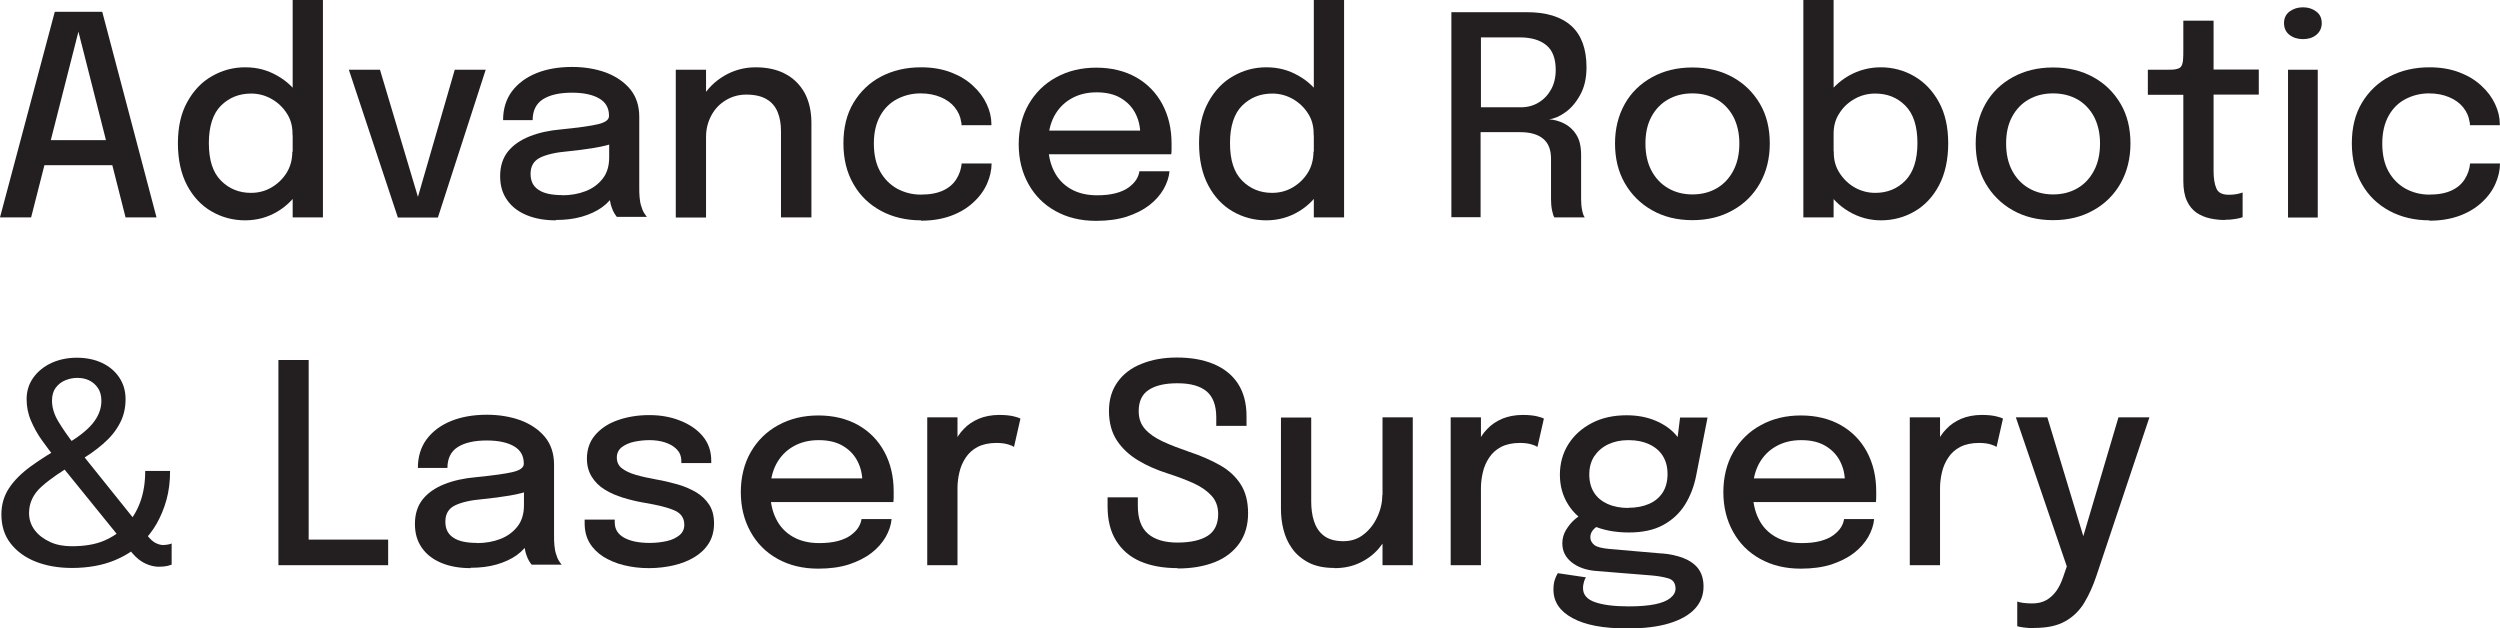
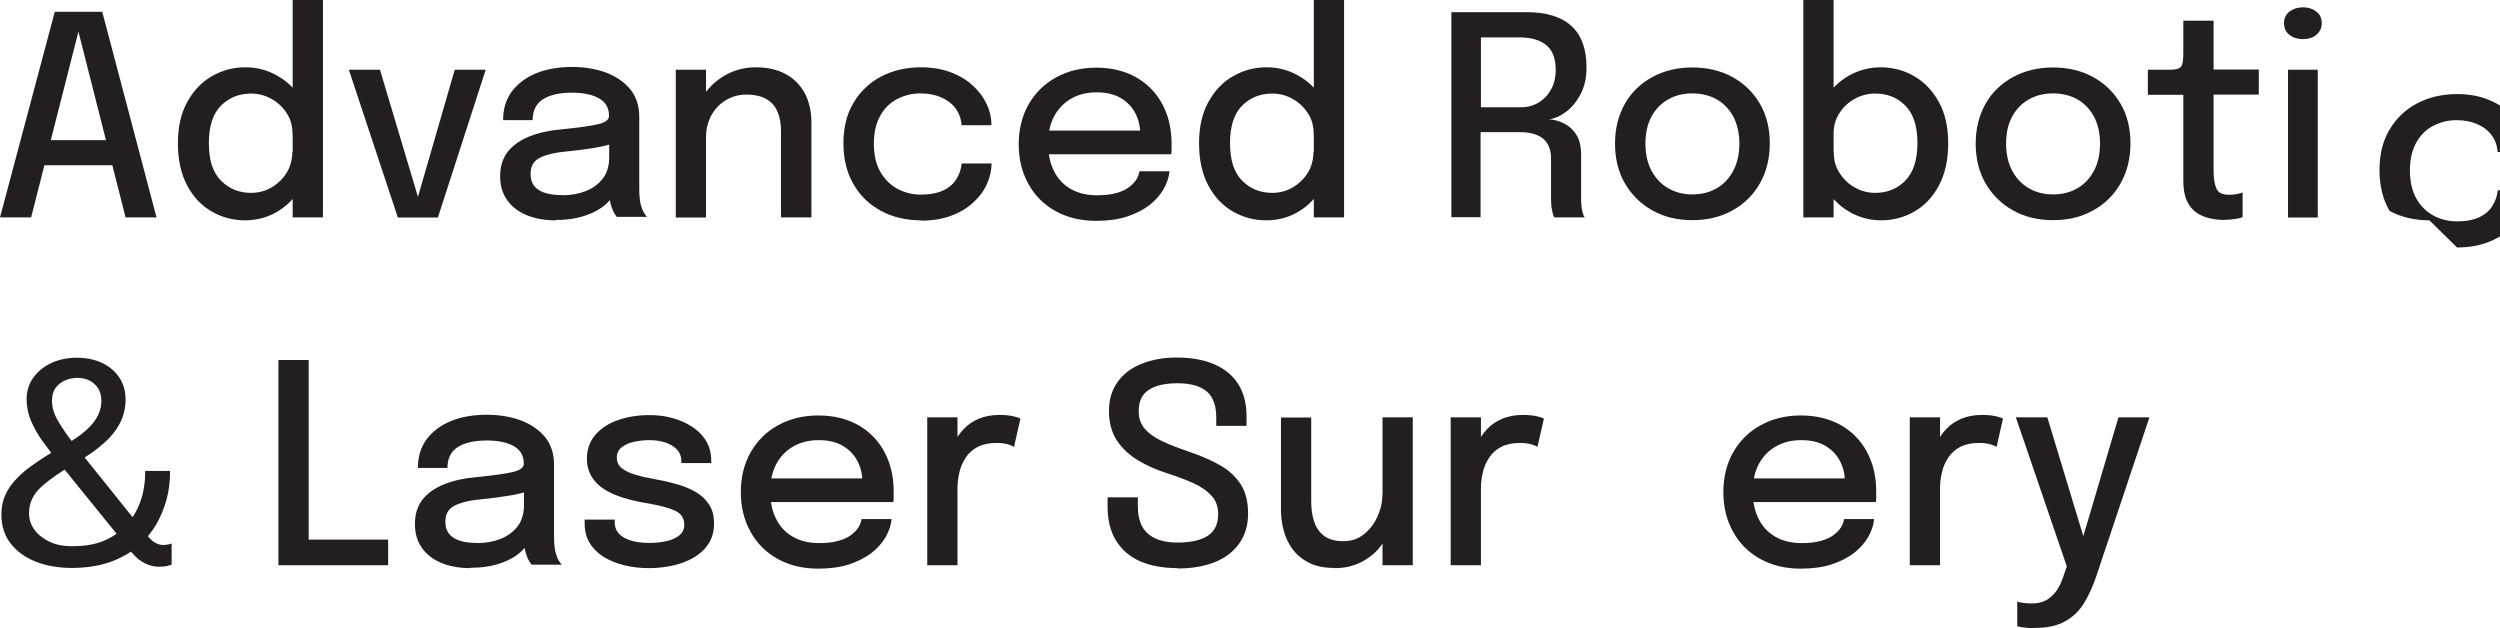
<svg xmlns="http://www.w3.org/2000/svg" id="Layer_2" data-name="Layer 2" viewBox="0 0 143.76 36.14">
  <defs>
    <style>
      .cls-1 {
        fill: #231f20;
      }
    </style>
  </defs>
  <g id="Layer_1-2" data-name="Layer 1">
    <g>
      <path class="cls-1" d="M0,12.5L3.15.68h2.73l3.12,11.82h-1.78L4.5,1.78h.02L1.79,12.5H0ZM1.82,9.5v-1.44h5.38v1.44H1.82Z" />
      <path class="cls-1" d="M14.1,12.67c-.7,0-1.34-.17-1.93-.51-.59-.34-1.06-.84-1.41-1.5-.35-.66-.53-1.47-.53-2.42s.18-1.73.54-2.38c.36-.65.83-1.15,1.42-1.48.59-.34,1.22-.51,1.91-.51s1.28.16,1.84.48c.57.32,1.03.76,1.37,1.33.35.57.52,1.22.52,1.96v.11l-1.01.03v-.1c0-.44-.11-.84-.34-1.18-.22-.34-.52-.62-.88-.82s-.75-.3-1.16-.3c-.69,0-1.26.23-1.73.69-.46.46-.7,1.18-.7,2.16s.23,1.69.7,2.16c.47.47,1.04.7,1.72.7.43,0,.82-.1,1.18-.31.36-.21.65-.49.87-.84s.33-.77.33-1.22l1.01.04c0,.74-.17,1.4-.5,1.99-.33.59-.78,1.06-1.34,1.4-.56.34-1.19.52-1.89.52ZM16.83,12.5V0h1.74v12.5h-1.74Z" />
      <path class="cls-1" d="M27.93,4.01l-2.75,8.5h-2.3l-2.82-8.5h1.79l2.32,7.77h-.27l2.25-7.77h1.79Z" />
      <path class="cls-1" d="M31.96,12.67c-.64,0-1.2-.1-1.68-.3-.48-.2-.86-.49-1.12-.87-.27-.38-.4-.83-.4-1.37,0-.57.15-1.04.45-1.42.3-.37.72-.66,1.25-.87.53-.21,1.13-.34,1.81-.4,1.01-.1,1.72-.2,2.13-.3.41-.1.62-.25.62-.47v-.02c0-.43-.18-.76-.55-.98s-.89-.34-1.58-.34c-.72,0-1.28.13-1.67.38-.39.25-.59.65-.59,1.2h-1.7c0-.65.17-1.2.51-1.66.34-.45.81-.8,1.4-1.04s1.28-.36,2.06-.36c.71,0,1.36.11,1.94.32.58.22,1.05.54,1.4.96.35.43.52.96.52,1.59v4.06c0,.2,0,.39.02.57.02.18.04.35.09.49.05.17.1.3.17.41.07.11.12.18.16.22h-1.73s-.08-.1-.14-.2-.12-.23-.16-.36c-.05-.13-.08-.29-.11-.46-.02-.17-.04-.36-.04-.56l.32.22c-.16.31-.4.58-.72.81-.32.23-.71.41-1.16.54-.45.13-.95.19-1.5.19ZM32.32,11.23c.5,0,.95-.08,1.36-.24s.73-.4.98-.72c.25-.32.37-.73.37-1.22v-1.41l.41.54c-.34.13-.76.24-1.25.32-.49.08-1,.15-1.52.2-.72.06-1.26.19-1.62.37-.36.18-.54.49-.54.92s.15.72.45.92c.3.21.76.31,1.38.31Z" />
      <path class="cls-1" d="M38.86,12.5V4.01h1.74v8.5h-1.74ZM44.91,12.5v-4.95c0-.42-.06-.78-.19-1.1-.13-.32-.34-.57-.63-.74-.29-.18-.69-.27-1.18-.27-.43,0-.82.11-1.17.32-.35.21-.63.5-.83.87s-.31.78-.31,1.24l-.74-.37c0-.69.16-1.31.49-1.85.33-.55.76-.98,1.31-1.3.55-.32,1.15-.48,1.8-.48s1.25.13,1.72.39c.48.26.84.63,1.1,1.1.25.48.38,1.05.38,1.71v5.43h-1.74Z" />
      <path class="cls-1" d="M52.96,12.67c-.85,0-1.62-.18-2.29-.54s-1.21-.87-1.59-1.54c-.39-.67-.58-1.45-.58-2.35s.19-1.68.58-2.33c.39-.65.92-1.16,1.59-1.51s1.44-.53,2.29-.53c.65,0,1.22.1,1.72.29.5.19.93.45,1.27.77.35.32.61.67.79,1.06.18.38.27.77.27,1.15v.06h-1.72s0-.06,0-.09-.01-.07-.02-.1c-.04-.31-.17-.59-.37-.84-.2-.25-.47-.44-.8-.58-.33-.14-.72-.22-1.16-.22-.49,0-.93.11-1.34.32-.41.21-.74.53-.98.96s-.37.96-.37,1.6.12,1.18.36,1.61c.24.43.57.76.98.99.41.22.86.34,1.35.34.53,0,.96-.08,1.3-.24.34-.16.59-.38.76-.66.17-.27.27-.57.3-.89h1.72c0,.38-.09.77-.26,1.16s-.43.75-.78,1.07c-.34.32-.76.58-1.27.77s-1.09.29-1.75.29Z" />
      <path class="cls-1" d="M59.55,8.86v-1.35h6.26l-.24.4v-.19c0-.43-.09-.83-.28-1.2-.19-.37-.47-.66-.84-.88-.37-.22-.83-.33-1.39-.33s-1.04.12-1.46.36-.74.57-.98,1.01c-.23.44-.35.96-.35,1.56s.11,1.15.34,1.6c.22.45.55.79.97,1.03.42.24.92.36,1.51.36.41,0,.77-.04,1.07-.12.3-.08.55-.19.74-.33.19-.14.34-.29.44-.45s.16-.32.18-.48h1.73c-.03.35-.15.69-.34,1.03-.2.34-.47.65-.82.92-.35.27-.79.49-1.3.66-.51.16-1.09.24-1.76.24-.89,0-1.66-.19-2.33-.56-.67-.37-1.19-.89-1.56-1.56-.37-.66-.56-1.43-.56-2.28s.19-1.64.57-2.3c.38-.66.9-1.18,1.58-1.55.67-.37,1.44-.56,2.31-.56s1.65.19,2.3.56c.65.37,1.15.89,1.5,1.54.35.66.53,1.41.53,2.26,0,.1,0,.22,0,.35,0,.13-.01.22-.02.27h-7.79Z" />
      <path class="cls-1" d="M72.82,12.67c-.7,0-1.34-.17-1.93-.51-.59-.34-1.06-.84-1.41-1.5-.35-.66-.53-1.47-.53-2.42s.18-1.73.54-2.38c.36-.65.83-1.15,1.42-1.48.59-.34,1.22-.51,1.91-.51s1.28.16,1.84.48c.57.32,1.03.76,1.37,1.33.35.57.52,1.22.52,1.96v.11l-1.01.03v-.1c0-.44-.11-.84-.34-1.18-.22-.34-.52-.62-.88-.82s-.75-.3-1.16-.3c-.69,0-1.26.23-1.73.69-.46.46-.7,1.18-.7,2.16s.23,1.69.7,2.16c.47.47,1.04.7,1.72.7.43,0,.82-.1,1.18-.31.36-.21.65-.49.87-.84s.33-.77.33-1.22l1.01.04c0,.74-.17,1.4-.5,1.99-.33.59-.78,1.06-1.34,1.4-.56.34-1.19.52-1.89.52ZM75.55,12.5V0h1.74v12.5h-1.74Z" />
      <path class="cls-1" d="M83.46,12.5V.7h4.32c1.14,0,1.99.26,2.58.79.58.53.87,1.32.87,2.38,0,.62-.12,1.15-.36,1.58-.24.44-.52.77-.86,1.01-.33.24-.65.37-.94.4.3.02.59.1.87.24.28.14.52.35.7.64.19.29.28.68.28,1.17v2.54c0,.24.02.46.06.65s.09.33.15.4h-1.75c-.05-.08-.09-.21-.13-.4s-.06-.4-.06-.65v-2.33c0-.51-.15-.89-.45-1.14-.3-.25-.74-.38-1.32-.38h-2.75l.47-.62v5.51h-1.7ZM85.16,6.85l-.47-.68h2.77c.37,0,.71-.09,1.01-.27s.54-.43.72-.75.27-.7.27-1.13c0-.65-.18-1.13-.54-1.42-.36-.3-.87-.45-1.54-.45h-2.73l.51-.66v5.37Z" />
      <path class="cls-1" d="M97.32,12.66c-.88,0-1.65-.19-2.32-.57-.67-.38-1.19-.9-1.57-1.56s-.56-1.43-.56-2.28.19-1.61.56-2.27.9-1.17,1.57-1.54,1.44-.56,2.32-.56,1.65.19,2.32.56c.67.37,1.19.89,1.57,1.54s.56,1.41.56,2.27-.19,1.62-.56,2.28-.9,1.19-1.57,1.56c-.67.38-1.44.57-2.32.57ZM97.32,11.18c.53,0,1-.12,1.41-.36.41-.24.72-.58.95-1.02.23-.44.34-.96.34-1.55s-.12-1.1-.34-1.53c-.23-.43-.55-.77-.95-1-.41-.23-.88-.35-1.41-.35s-1,.12-1.4.35c-.41.23-.73.57-.96,1-.23.43-.34.94-.34,1.53s.11,1.11.34,1.55.55.78.96,1.02c.41.24.88.36,1.4.36Z" />
      <path class="cls-1" d="M103.7,12.5V0h1.74v12.5h-1.74ZM108.17,12.67c-.66,0-1.28-.17-1.84-.5-.57-.33-1.02-.79-1.37-1.37-.35-.58-.52-1.24-.52-1.98v-.1l1.01-.02v.08c0,.44.11.83.34,1.18.23.35.52.63.88.83.36.2.75.3,1.17.3.68,0,1.26-.23,1.72-.7s.7-1.19.7-2.16-.23-1.69-.7-2.16-1.04-.69-1.73-.69c-.42,0-.81.1-1.17.3-.36.2-.66.47-.88.82-.23.34-.34.74-.34,1.18l-1.01-.04c0-.74.17-1.4.52-1.96.35-.57.81-1.01,1.37-1.33.57-.32,1.18-.48,1.84-.48s1.33.17,1.91.51c.59.34,1.06.83,1.42,1.48.36.65.54,1.44.54,2.38s-.18,1.76-.53,2.42c-.35.66-.82,1.16-1.41,1.5-.59.34-1.23.51-1.94.51Z" />
      <path class="cls-1" d="M118.06,12.66c-.88,0-1.65-.19-2.32-.57-.67-.38-1.19-.9-1.57-1.56s-.56-1.43-.56-2.28.19-1.61.56-2.27.9-1.17,1.57-1.54,1.44-.56,2.32-.56,1.65.19,2.32.56c.67.37,1.19.89,1.57,1.54s.56,1.41.56,2.27-.19,1.62-.56,2.28-.9,1.19-1.57,1.56c-.67.38-1.44.57-2.32.57ZM118.06,11.18c.53,0,1-.12,1.41-.36.41-.24.72-.58.95-1.02.23-.44.34-.96.34-1.55s-.12-1.1-.34-1.53c-.23-.43-.55-.77-.95-1-.41-.23-.88-.35-1.41-.35s-1,.12-1.4.35c-.41.23-.73.57-.96,1-.23.43-.34.94-.34,1.53s.11,1.11.34,1.55.55.78.96,1.02c.41.24.88.36,1.4.36Z" />
      <path class="cls-1" d="M127.93,12.65c-.28,0-.56-.03-.84-.09s-.54-.17-.77-.32c-.23-.16-.42-.38-.56-.68s-.21-.68-.21-1.15v-4.96h-2.04v-1.44h1.07c.23,0,.41,0,.54-.03s.23-.06.29-.14c.06-.07.1-.19.12-.35.02-.16.02-.38.02-.66v-1.64h1.74v2.81h2.6v1.44h-2.6v4.38c0,.43.05.76.16,1.01.1.25.34.37.72.37.16,0,.31-.01.46-.04.14-.03.25-.06.33-.09v1.42c-.1.04-.23.07-.41.1-.18.03-.38.05-.61.05Z" />
      <path class="cls-1" d="M132.43,2.25c-.3,0-.56-.08-.77-.24s-.32-.39-.32-.68.11-.51.32-.67c.22-.16.47-.24.77-.24s.55.08.76.24c.22.16.32.39.32.67s-.11.51-.32.68-.47.24-.76.24ZM131.57,12.5V4.01h1.71v8.5h-1.71Z" />
-       <path class="cls-1" d="M139.7,12.67c-.85,0-1.62-.18-2.29-.54s-1.21-.87-1.59-1.54c-.39-.67-.58-1.45-.58-2.35s.19-1.68.58-2.33c.39-.65.92-1.16,1.59-1.51s1.44-.53,2.29-.53c.65,0,1.22.1,1.72.29.5.19.93.45,1.27.77.35.32.61.67.79,1.06.18.38.27.77.27,1.15v.06h-1.72s0-.06,0-.09-.01-.07-.02-.1c-.04-.31-.17-.59-.37-.84-.2-.25-.47-.44-.8-.58-.33-.14-.72-.22-1.16-.22-.49,0-.93.11-1.34.32-.41.21-.74.53-.98.96s-.37.96-.37,1.6.12,1.18.36,1.61c.24.43.57.76.98.99.41.22.86.34,1.35.34.53,0,.96-.08,1.3-.24.34-.16.59-.38.76-.66.17-.27.27-.57.3-.89h1.72c0,.38-.09.77-.26,1.16s-.43.75-.78,1.07c-.34.32-.76.58-1.27.77s-1.09.29-1.75.29Z" />
+       <path class="cls-1" d="M139.7,12.67c-.85,0-1.62-.18-2.29-.54c-.39-.67-.58-1.45-.58-2.35s.19-1.68.58-2.33c.39-.65.92-1.16,1.59-1.51s1.44-.53,2.29-.53c.65,0,1.22.1,1.72.29.5.19.93.45,1.27.77.35.32.61.67.79,1.06.18.38.27.77.27,1.15v.06h-1.72s0-.06,0-.09-.01-.07-.02-.1c-.04-.31-.17-.59-.37-.84-.2-.25-.47-.44-.8-.58-.33-.14-.72-.22-1.16-.22-.49,0-.93.11-1.34.32-.41.21-.74.53-.98.96s-.37.96-.37,1.6.12,1.18.36,1.61c.24.43.57.76.98.99.41.22.86.34,1.35.34.53,0,.96-.08,1.3-.24.34-.16.59-.38.76-.66.17-.27.27-.57.3-.89h1.72c0,.38-.09.77-.26,1.16s-.43.75-.78,1.07c-.34.32-.76.58-1.27.77s-1.09.29-1.75.29Z" />
      <path class="cls-1" d="M4.14,32.66c-.77,0-1.47-.12-2.08-.36-.61-.24-1.09-.59-1.45-1.05s-.53-1.02-.53-1.67c0-.57.15-1.07.44-1.51.29-.44.71-.86,1.26-1.26.55-.4,1.2-.81,1.96-1.23.71-.4,1.24-.81,1.58-1.22.34-.41.51-.85.51-1.31,0-.3-.07-.55-.2-.74-.13-.19-.3-.34-.51-.44-.21-.1-.44-.14-.68-.14s-.47.05-.69.14-.41.24-.55.43-.21.44-.21.74c0,.39.12.79.36,1.19s.56.87.96,1.38l4.14,5.16c.2.25.37.4.53.47.15.07.29.1.39.1s.2-.01.3-.03.17-.04.2-.06v1.22s-.1.03-.23.07c-.13.03-.3.05-.51.05-.24,0-.5-.06-.76-.18-.27-.12-.52-.32-.76-.6l-4.4-5.43c-.27-.34-.53-.69-.79-1.05-.26-.36-.47-.74-.64-1.14-.17-.39-.25-.81-.25-1.24,0-.46.13-.88.39-1.24.26-.36.61-.64,1.04-.84.44-.2.93-.3,1.46-.3s1.03.1,1.45.3c.42.2.75.48.99.84s.36.77.36,1.25c0,.51-.11.98-.34,1.4-.22.42-.54.81-.96,1.17-.41.36-.91.71-1.49,1.04-.88.51-1.56.98-2.04,1.41-.48.43-.72.94-.72,1.52,0,.37.11.7.33.99.22.29.52.51.89.68s.79.24,1.24.24c.75,0,1.37-.11,1.86-.32.49-.21.91-.5,1.24-.85.37-.4.65-.86.84-1.39.19-.53.28-1.12.28-1.77h1.43c0,.61-.07,1.17-.21,1.67-.14.5-.33.95-.56,1.36-.23.4-.51.76-.82,1.07-.43.43-.98.79-1.65,1.06s-1.48.42-2.43.42Z" />
      <path class="cls-1" d="M16.01,32.5v-11.8h1.74v11.27l-.78-.94h5.35v1.47h-6.3Z" />
      <path class="cls-1" d="M27.06,32.67c-.64,0-1.2-.1-1.68-.3-.48-.2-.86-.49-1.12-.87-.27-.38-.4-.83-.4-1.37,0-.57.15-1.04.45-1.42.3-.37.72-.66,1.25-.87.53-.21,1.13-.34,1.81-.4,1.01-.1,1.72-.2,2.13-.3.41-.1.62-.25.62-.47v-.02c0-.43-.18-.76-.55-.98s-.89-.34-1.58-.34c-.72,0-1.28.13-1.67.38-.39.25-.59.65-.59,1.2h-1.7c0-.65.17-1.2.51-1.66.34-.45.81-.8,1.4-1.04s1.28-.36,2.06-.36c.71,0,1.36.11,1.94.32.58.22,1.05.54,1.4.96.35.43.52.96.52,1.59v4.06c0,.2,0,.39.02.57.02.18.04.35.09.49.05.17.1.3.17.41.07.11.12.18.16.22h-1.73s-.08-.1-.14-.2-.12-.23-.16-.36c-.05-.13-.08-.29-.11-.46-.02-.17-.04-.36-.04-.56l.32.22c-.16.31-.4.58-.72.81-.32.23-.71.41-1.16.54-.45.13-.95.19-1.5.19ZM27.42,31.23c.5,0,.95-.08,1.36-.24s.73-.4.98-.72c.25-.32.37-.73.37-1.22v-1.41l.41.54c-.34.13-.76.24-1.25.32-.49.08-1,.15-1.52.2-.72.06-1.26.19-1.62.37-.36.18-.54.49-.54.92s.15.72.45.92c.3.21.76.31,1.38.31Z" />
      <path class="cls-1" d="M37.3,32.67c-.51,0-.98-.06-1.43-.17s-.84-.28-1.18-.49c-.34-.22-.6-.48-.79-.8-.19-.32-.28-.69-.28-1.11v-.22h1.73v.16c0,.39.18.68.54.88.36.2.85.3,1.47.3.36,0,.69-.04,1-.11.3-.07.54-.19.72-.34s.27-.35.27-.59c0-.39-.19-.67-.57-.83-.38-.17-.96-.31-1.73-.44-.42-.07-.83-.17-1.22-.29-.39-.12-.74-.27-1.06-.47-.31-.19-.56-.44-.74-.73-.18-.29-.28-.64-.28-1.05,0-.53.16-.99.48-1.36.32-.37.75-.66,1.3-.85.54-.19,1.14-.29,1.8-.29s1.22.1,1.76.31c.54.21.98.5,1.31.89.33.39.5.86.5,1.42v.14h-1.72v-.11c0-.28-.09-.5-.26-.68-.18-.18-.4-.31-.68-.4-.28-.09-.58-.13-.89-.13-.29,0-.58.03-.87.09-.29.06-.53.17-.72.31-.19.15-.29.35-.29.6s.09.46.28.61c.19.15.45.28.79.38.34.1.74.19,1.19.27.42.07.82.17,1.22.28s.75.27,1.07.45c.32.19.57.43.76.72s.28.65.28,1.08-.1.82-.3,1.14c-.2.32-.48.59-.83.8-.35.21-.75.37-1.19.47s-.91.16-1.4.16Z" />
      <path class="cls-1" d="M43.57,28.86v-1.35h6.26l-.24.4v-.19c0-.43-.09-.83-.28-1.2-.19-.37-.47-.66-.84-.88-.37-.22-.83-.33-1.39-.33s-1.04.12-1.46.36-.74.57-.98,1.01c-.23.44-.35.96-.35,1.56s.11,1.15.34,1.6c.22.45.55.79.97,1.03.42.24.92.36,1.51.36.41,0,.77-.04,1.07-.12.3-.08.55-.19.74-.33.19-.14.34-.29.44-.45s.16-.32.18-.48h1.73c-.03.35-.15.69-.34,1.03-.2.34-.47.65-.82.92-.35.27-.79.49-1.3.66-.51.16-1.09.24-1.76.24-.89,0-1.66-.19-2.33-.56-.67-.37-1.19-.89-1.56-1.56-.37-.66-.56-1.43-.56-2.28s.19-1.64.57-2.3c.38-.66.9-1.18,1.58-1.55.67-.37,1.44-.56,2.31-.56s1.65.19,2.3.56c.65.37,1.15.89,1.5,1.54.35.66.53,1.41.53,2.26,0,.1,0,.22,0,.35,0,.13-.01.22-.02.27h-7.79Z" />
      <path class="cls-1" d="M53.32,32.5v-8.5h1.74v2.71l-.46-.21c.04-.35.12-.68.26-.99.14-.31.32-.6.56-.84.23-.25.52-.44.86-.59.34-.14.74-.22,1.18-.22.34,0,.62.03.83.08.21.05.34.1.39.13l-.37,1.63c-.05-.04-.16-.09-.32-.14s-.39-.09-.68-.09c-.44,0-.8.08-1.09.23s-.52.36-.69.62c-.17.26-.29.53-.36.84-.07.3-.11.6-.11.91v4.43h-1.74Z" />
      <path class="cls-1" d="M67.72,32.67c-.83,0-1.55-.13-2.15-.39-.6-.26-1.06-.66-1.39-1.19-.33-.53-.49-1.19-.49-1.97v-.52h1.74v.49c0,.73.19,1.26.58,1.6.39.34.96.51,1.7.51s1.34-.13,1.74-.39c.4-.26.6-.68.6-1.25,0-.41-.12-.76-.37-1.04-.25-.28-.59-.52-1.02-.72-.44-.2-.94-.39-1.5-.57-.63-.2-1.21-.45-1.72-.76-.51-.31-.92-.69-1.22-1.15-.3-.46-.45-1.03-.45-1.69s.17-1.21.5-1.67c.33-.46.79-.81,1.38-1.04.59-.24,1.26-.36,2.02-.36.81,0,1.51.12,2.11.37s1.07.62,1.4,1.12c.33.5.5,1.13.5,1.88v.56h-1.74v-.49c0-.69-.19-1.19-.56-1.5-.38-.31-.93-.46-1.67-.46s-1.27.13-1.65.38c-.39.25-.58.66-.58,1.22,0,.42.12.76.37,1.04s.59.51,1.02.71.93.39,1.48.58c.7.23,1.31.5,1.82.79.51.29.9.66,1.18,1.1.28.44.42.99.42,1.66s-.17,1.25-.5,1.72c-.33.47-.8.84-1.4,1.08s-1.31.37-2.14.37Z" />
      <path class="cls-1" d="M76.75,32.66c-.6,0-1.1-.1-1.5-.31-.4-.21-.72-.48-.95-.81-.24-.33-.4-.7-.5-1.1-.1-.4-.14-.79-.14-1.16v-5.27h1.74v4.83c0,.41.05.79.16,1.13.11.34.29.62.56.83.27.21.65.32,1.13.32.45,0,.85-.13,1.18-.4.34-.27.6-.61.78-1.02.19-.41.28-.83.28-1.24l.76.41c0,.49-.08.96-.24,1.42s-.4.86-.7,1.22c-.3.36-.67.64-1.11.85-.44.21-.92.31-1.46.31ZM79.5,32.5v-8.5h1.74v8.5h-1.74Z" />
      <path class="cls-1" d="M83.42,32.5v-8.5h1.74v2.71l-.46-.21c.04-.35.12-.68.26-.99.14-.31.32-.6.56-.84.23-.25.52-.44.86-.59.34-.14.74-.22,1.18-.22.34,0,.62.03.83.08.21.05.34.1.39.13l-.37,1.63c-.05-.04-.16-.09-.32-.14s-.39-.09-.68-.09c-.44,0-.8.08-1.09.23s-.52.36-.69.62c-.17.26-.29.53-.36.84-.07.3-.11.6-.11.91v4.43h-1.74Z" />
-       <path class="cls-1" d="M95.54,31.82c.48.04.9.13,1.26.27.36.14.65.34.85.6s.31.61.31,1.04c0,.49-.16.91-.49,1.27-.33.36-.82.64-1.47.84-.65.2-1.46.3-2.42.3-1.38,0-2.43-.2-3.16-.6s-1.09-.94-1.09-1.63c0-.21.02-.39.07-.55s.11-.29.18-.4l1.62.24c-.04.05-.08.13-.11.24s-.06.23-.06.38c0,.38.23.65.7.81.46.16,1.11.24,1.93.24.6,0,1.1-.04,1.5-.12.4-.08.69-.2.89-.36s.3-.34.3-.54c0-.31-.14-.51-.41-.59-.27-.08-.6-.14-.98-.17l-3.22-.26c-.56-.05-1.02-.22-1.37-.5-.36-.29-.53-.65-.53-1.09,0-.27.07-.53.21-.76.14-.23.3-.43.48-.59.18-.16.34-.26.48-.3l1.14.54c-.12.02-.27.1-.44.24-.17.15-.26.32-.26.52,0,.18.08.33.23.45.15.12.45.19.89.23l3,.26ZM96.61,24.01h1.58l-.65,3.32c-.12.62-.33,1.18-.64,1.68-.31.5-.73.89-1.26,1.18-.53.29-1.19.43-1.98.43s-1.53-.14-2.12-.42c-.59-.28-1.05-.68-1.36-1.18-.32-.5-.48-1.08-.48-1.72s.16-1.24.49-1.76c.33-.52.78-.92,1.36-1.22s1.24-.44,1.99-.44c.63,0,1.19.11,1.68.32s.88.49,1.16.82c.29.33.45.67.47,1.03l-.5.06.26-2.09ZM93.64,29.2c.46,0,.86-.08,1.2-.23.34-.15.59-.37.78-.66.18-.29.27-.64.27-1.05s-.09-.75-.27-1.04c-.18-.29-.44-.51-.78-.67s-.73-.24-1.19-.24-.83.08-1.17.24c-.34.16-.6.39-.8.68-.19.29-.29.64-.29,1.05s.09.75.27,1.04.44.5.78.66c.34.15.74.23,1.2.23Z" />
      <path class="cls-1" d="M100.07,28.86v-1.35h6.26l-.24.4v-.19c0-.43-.09-.83-.28-1.2-.19-.37-.47-.66-.84-.88-.37-.22-.83-.33-1.39-.33s-1.04.12-1.46.36-.74.57-.98,1.01c-.23.44-.35.96-.35,1.56s.11,1.15.34,1.6c.22.45.55.79.97,1.03.42.24.92.36,1.51.36.41,0,.77-.04,1.07-.12.3-.08.55-.19.74-.33.19-.14.34-.29.44-.45s.16-.32.18-.48h1.73c-.03.35-.15.69-.34,1.03-.2.34-.47.65-.82.92-.35.27-.79.49-1.3.66-.51.16-1.09.24-1.76.24-.89,0-1.66-.19-2.33-.56-.67-.37-1.19-.89-1.56-1.56-.37-.66-.56-1.43-.56-2.28s.19-1.64.57-2.3c.38-.66.9-1.18,1.58-1.55.67-.37,1.44-.56,2.31-.56s1.65.19,2.3.56c.65.37,1.15.89,1.5,1.54.35.66.53,1.41.53,2.26,0,.1,0,.22,0,.35,0,.13-.01.22-.02.27h-7.79Z" />
      <path class="cls-1" d="M109.82,32.5v-8.5h1.74v2.71l-.46-.21c.04-.35.12-.68.26-.99.14-.31.32-.6.56-.84.23-.25.52-.44.86-.59.34-.14.74-.22,1.18-.22.34,0,.62.03.83.08.21.05.34.1.39.13l-.37,1.63c-.05-.04-.16-.09-.32-.14s-.39-.09-.68-.09c-.44,0-.8.08-1.09.23s-.52.36-.69.62c-.17.26-.29.53-.36.84-.07.3-.11.6-.11.91v4.43h-1.74Z" />
      <path class="cls-1" d="M116.98,36.12c-.23,0-.44-.01-.63-.04s-.31-.05-.35-.07v-1.42c.07.03.18.06.35.08.16.02.33.03.51.03.31,0,.58-.06.81-.19.23-.13.42-.31.58-.53.16-.23.28-.48.38-.77l.22-.64-2.93-8.57h1.81l2.18,7.2h-.22l2.13-7.2h1.78l-3.05,9.12c-.19.57-.42,1.08-.69,1.53-.27.45-.63.81-1.09,1.07-.45.26-1.05.39-1.79.39Z" />
    </g>
  </g>
</svg>